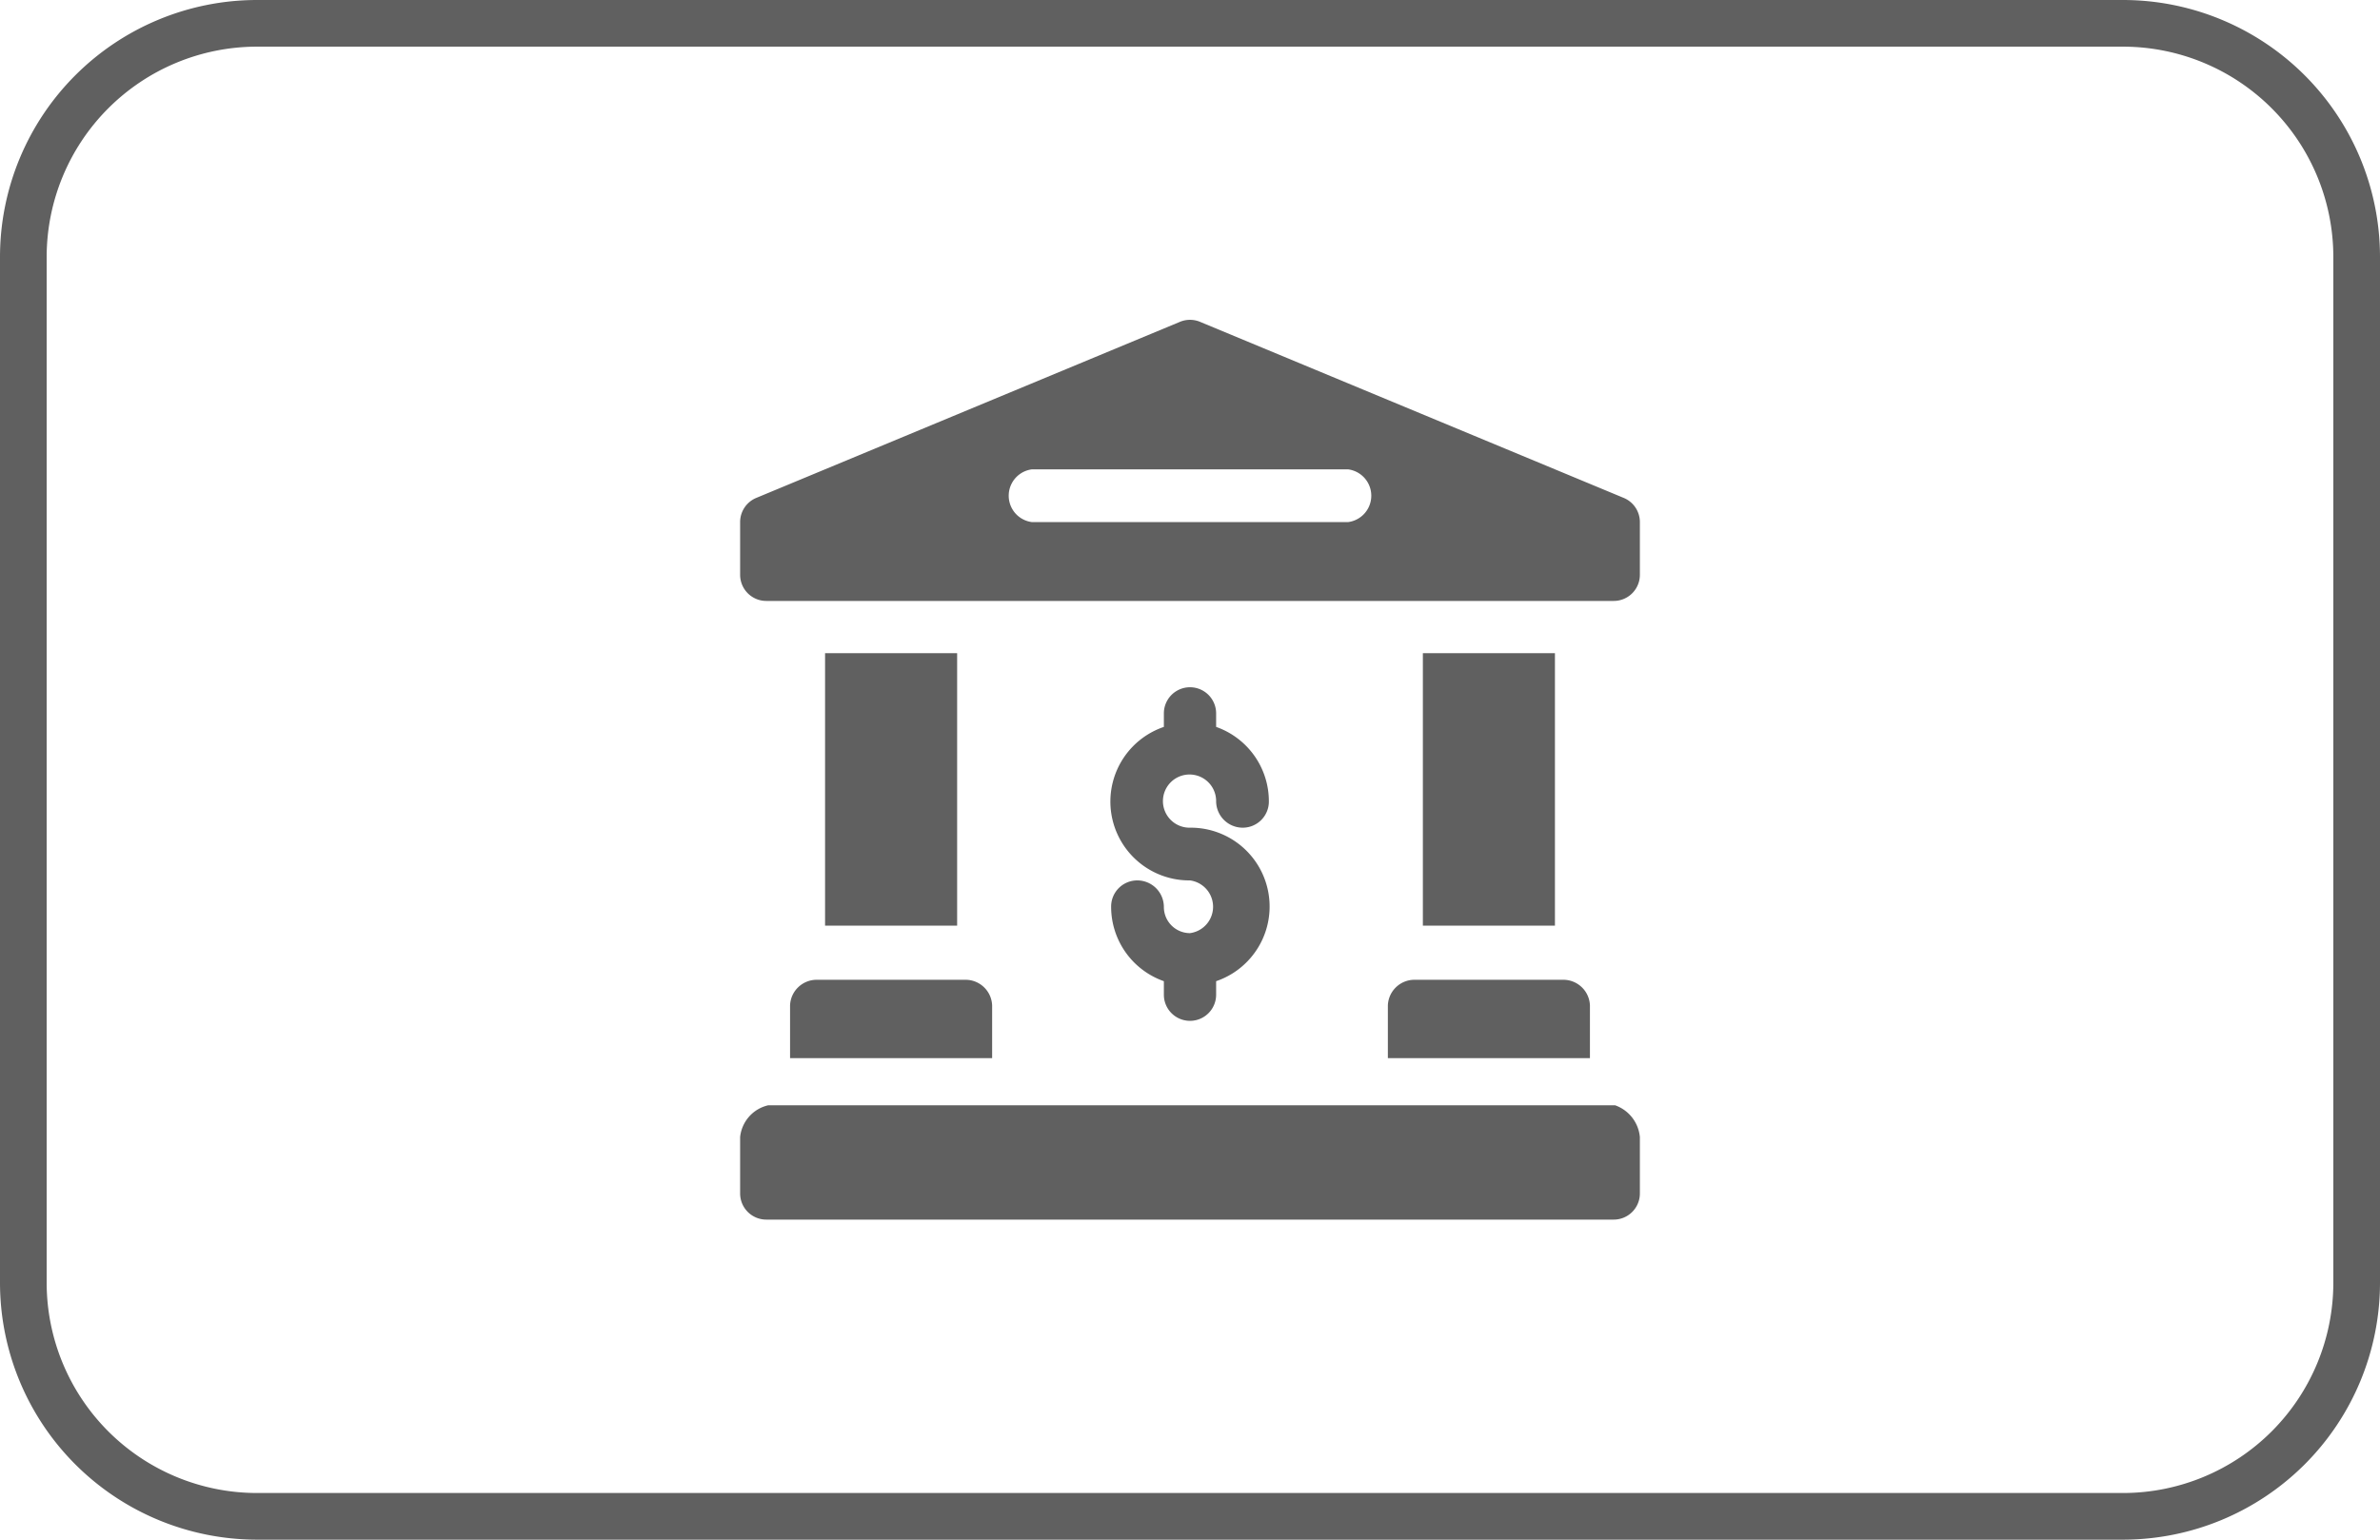
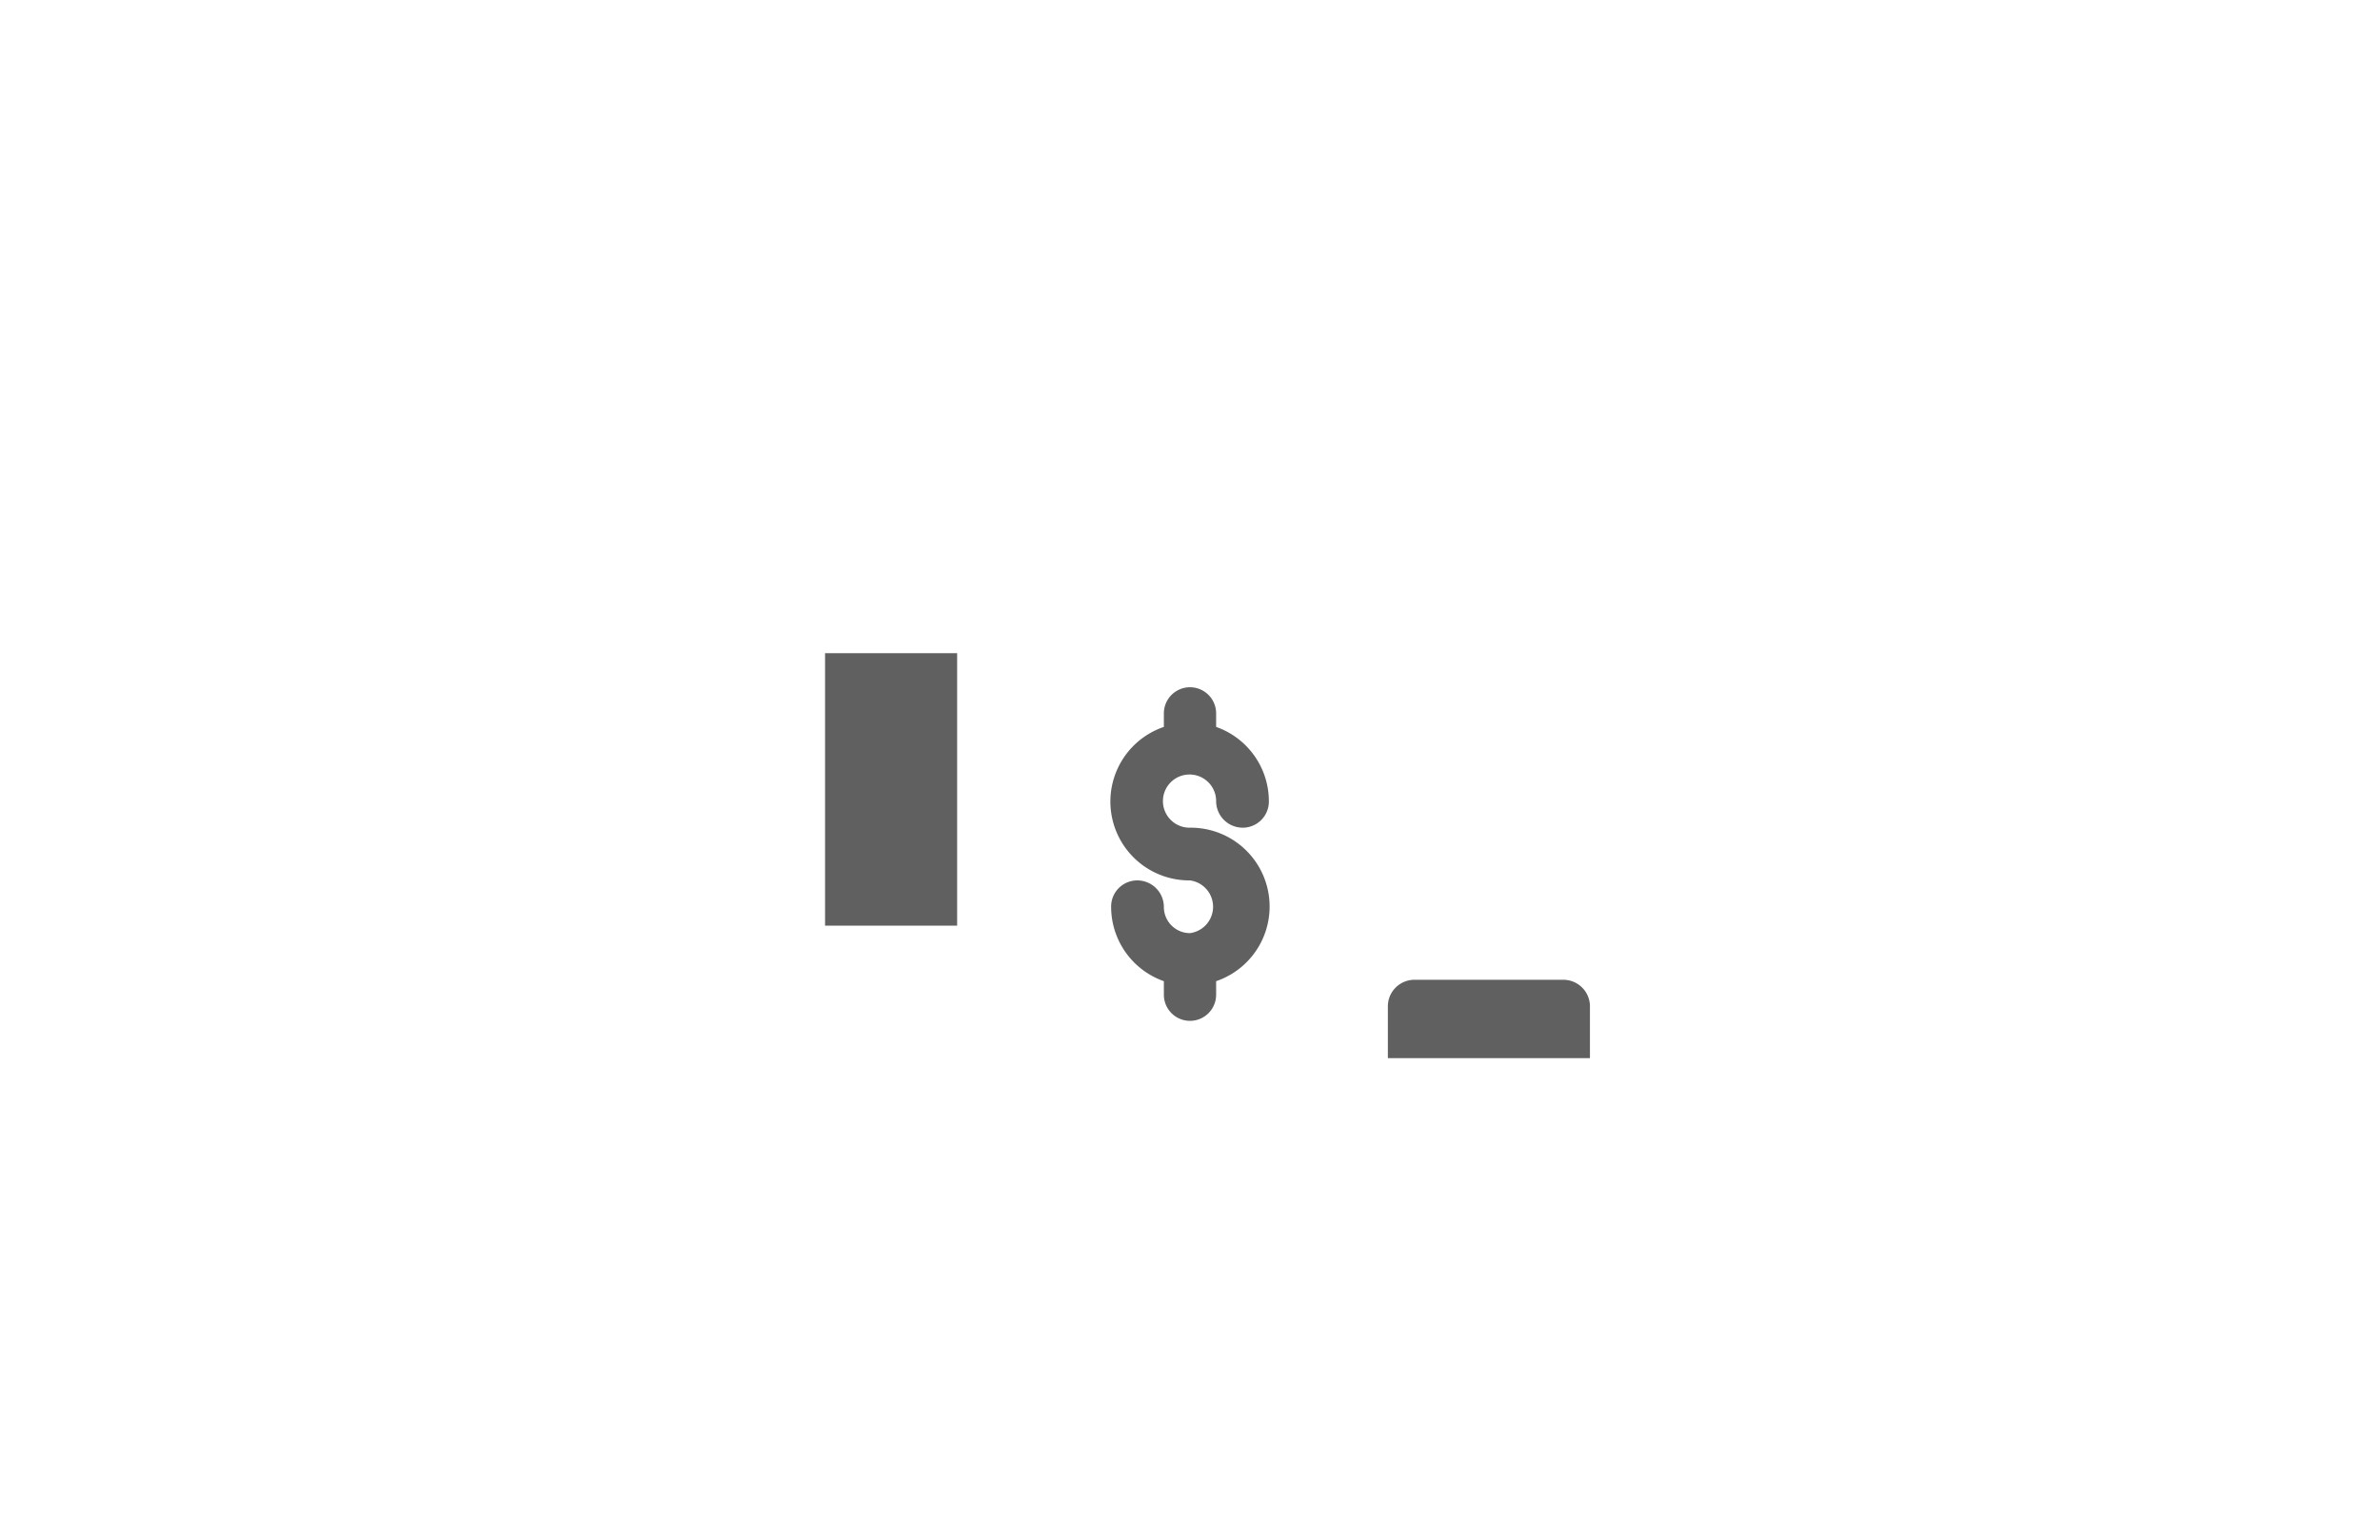
<svg xmlns="http://www.w3.org/2000/svg" width="51" height="33" viewBox="0 0 51 33">
  <defs>
    <style>.cls-1{fill:#606060;}</style>
  </defs>
  <g id="Layer_2" data-name="Layer 2">
    <g id="Layer_1-2" data-name="Layer 1">
-       <path class="cls-1" d="M45.5,33H5.5A5.51,5.51,0,0,1,0,27.5V5.5A5.51,5.51,0,0,1,5.5,0h40A5.51,5.51,0,0,1,51,5.5v22A5.51,5.51,0,0,1,45.5,33ZM5.5,1A4.51,4.51,0,0,0,1,5.5v22A4.51,4.51,0,0,0,5.5,32h40A4.51,4.51,0,0,0,50,27.5V5.5A4.51,4.51,0,0,0,45.5,1Z" />
-       <path class="cls-1" d="M34.61,23.69H16.46a.78.78,0,0,0-.6.68v1.21a.56.56,0,0,0,.56.56H34.58a.56.56,0,0,0,.56-.56V24.37A.8.8,0,0,0,34.61,23.69Z" />
-       <path class="cls-1" d="M34.79,10.67,25.72,6.9a.56.56,0,0,0-.44,0l-9.07,3.77a.56.56,0,0,0-.35.52v1.13a.56.56,0,0,0,.56.56H34.58a.56.56,0,0,0,.56-.56V11.19A.56.56,0,0,0,34.79,10.67Zm-5.9.52H22.11a.57.57,0,0,1,0-1.13h6.78a.57.57,0,0,1,0,1.13Z" />
-       <path class="cls-1" d="M16.93,21.55v1.13h4.33V21.55A.57.57,0,0,0,20.7,21H17.5A.57.57,0,0,0,16.93,21.55Z" />
      <path class="cls-1" d="M17.68,14h2.83v5.84H17.68Z" />
-       <path class="cls-1" d="M30.49,14h2.83v5.84H30.49Z" />
      <path class="cls-1" d="M29.74,21.55v1.13h4.33V21.55A.57.57,0,0,0,33.5,21H30.3A.57.57,0,0,0,29.74,21.55Z" />
      <path class="cls-1" d="M25.5,20a.56.56,0,0,1-.56-.56.57.57,0,0,0-.57-.57.56.56,0,0,0-.56.57,1.69,1.69,0,0,0,1.13,1.59v.29a.56.56,0,1,0,1.12,0v-.29a1.69,1.69,0,0,0-.56-3.29.57.57,0,1,1,.56-.56.57.57,0,0,0,.57.56.56.56,0,0,0,.56-.56,1.69,1.69,0,0,0-1.13-1.6v-.29a.56.56,0,1,0-1.12,0v.29a1.69,1.69,0,0,0,.56,3.29.57.57,0,0,1,0,1.13Z" />
    </g>
  </g>
</svg>